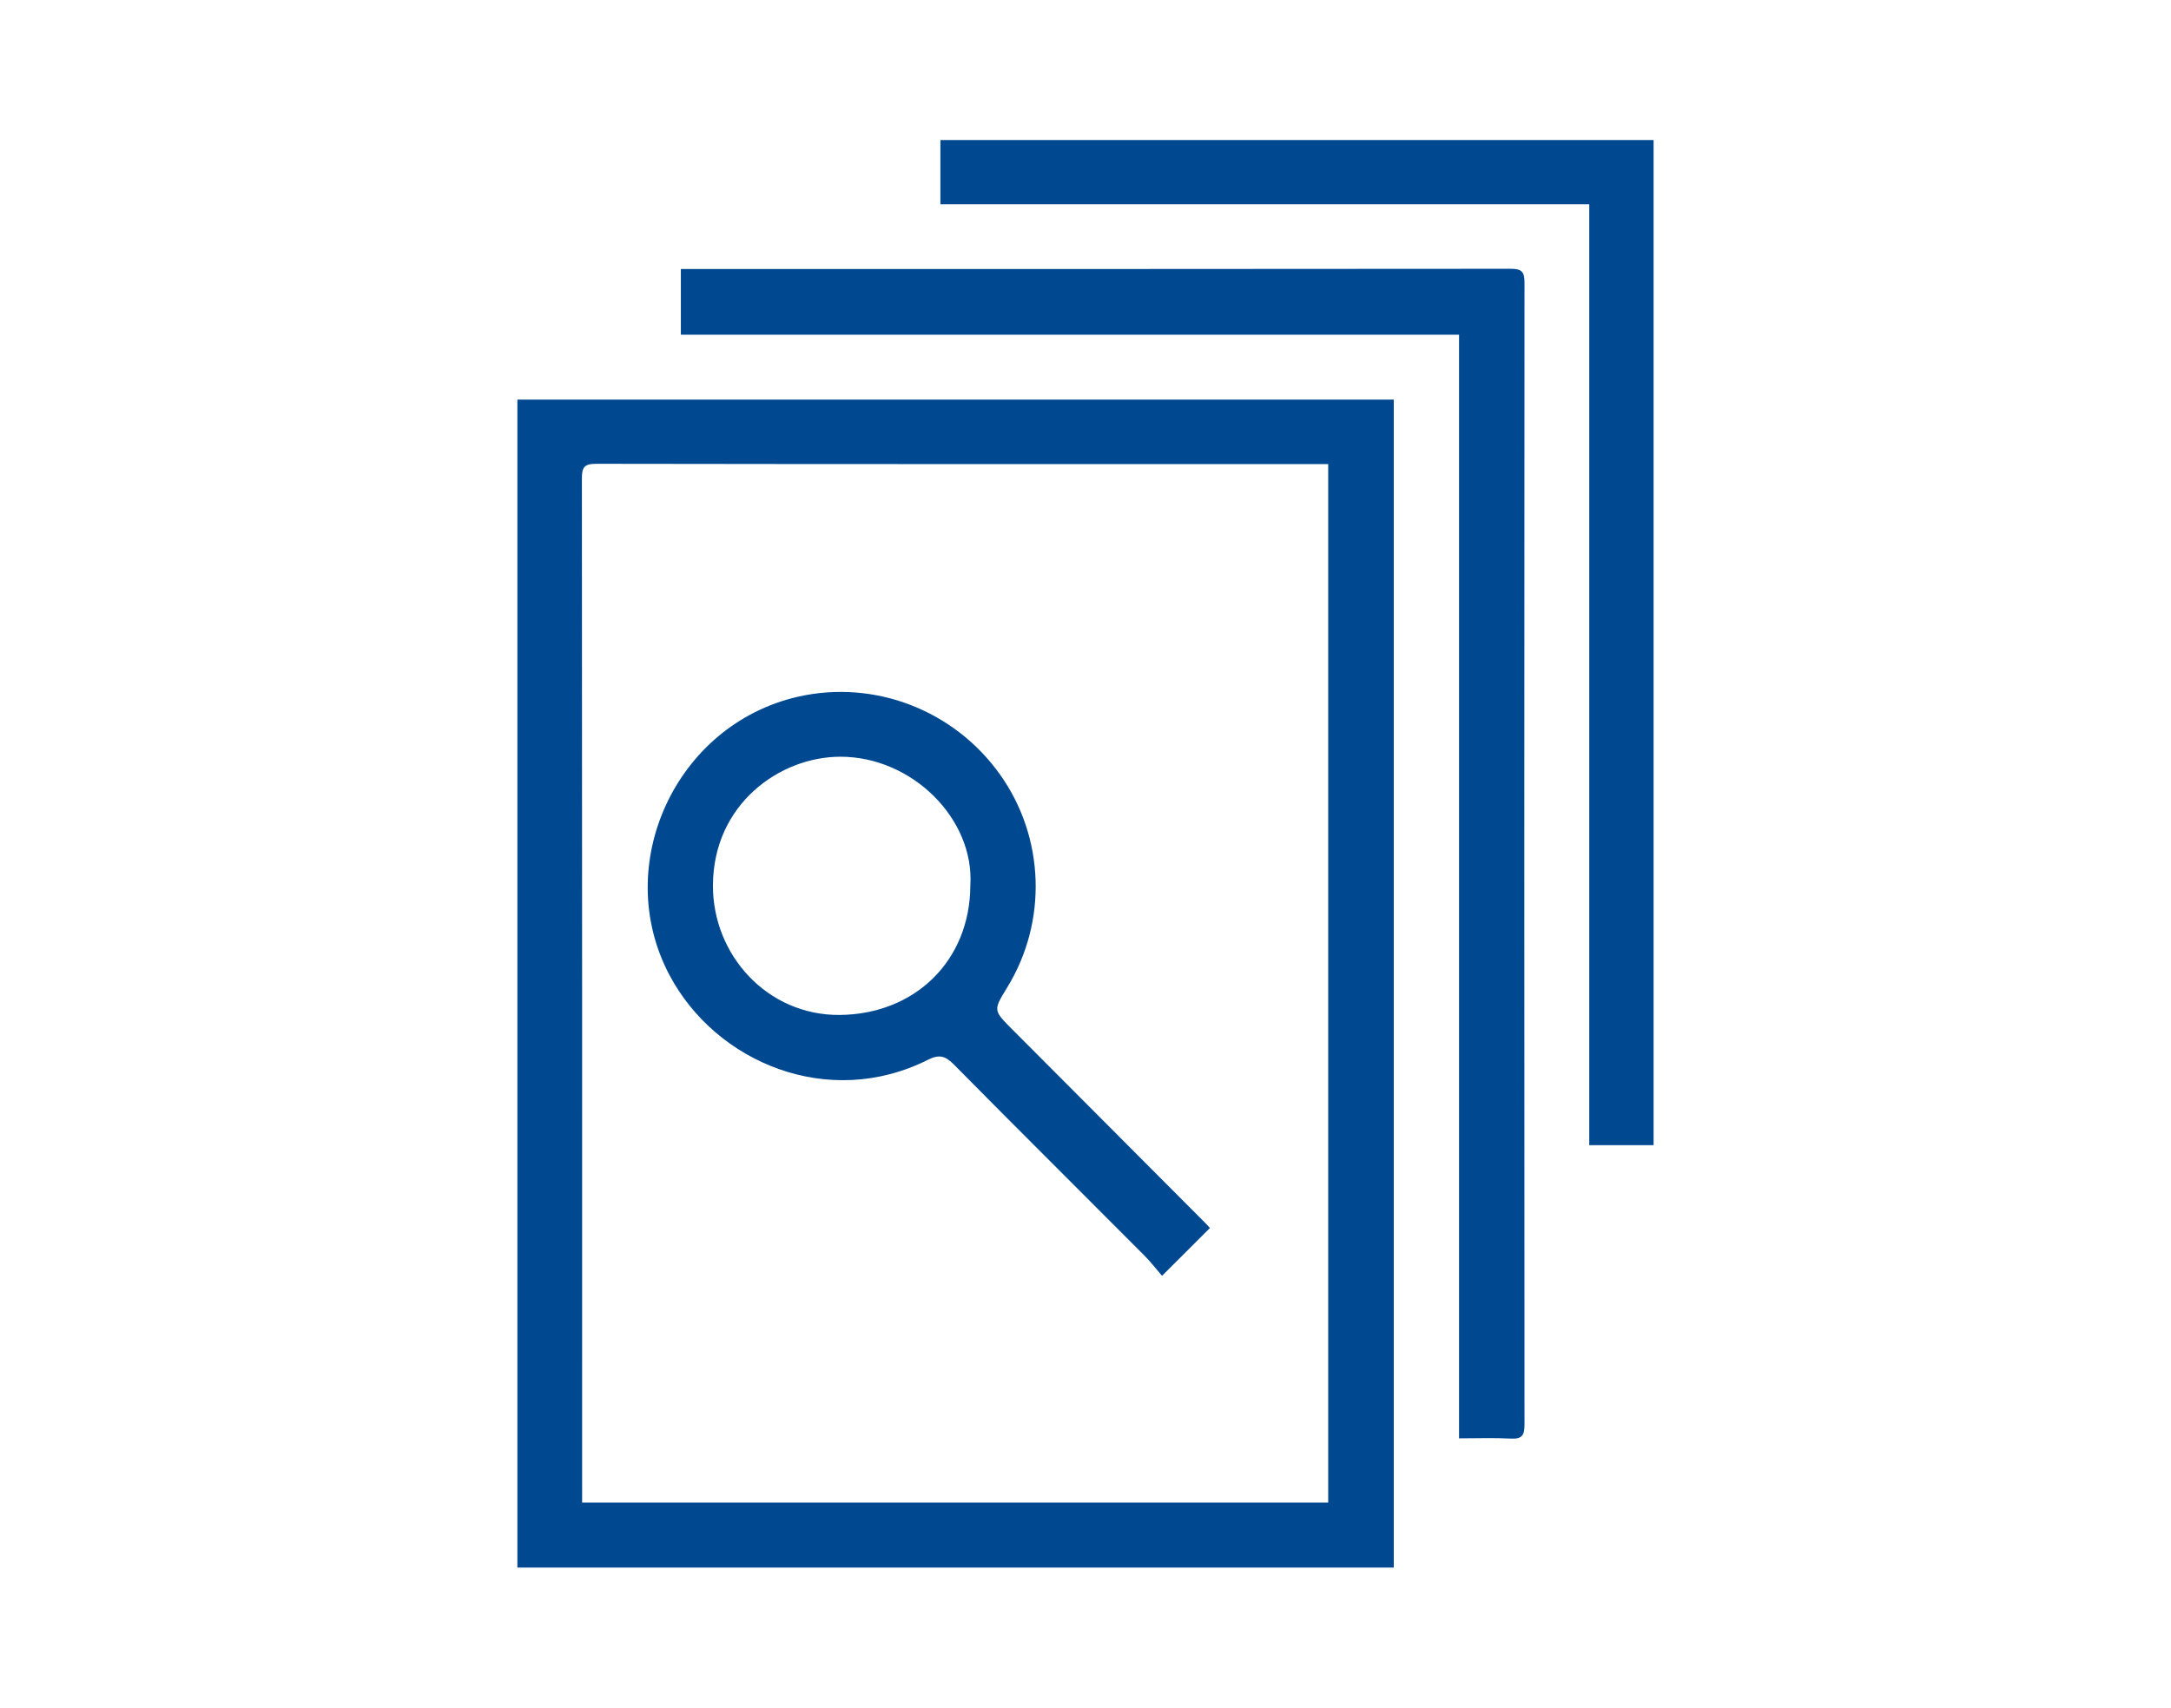
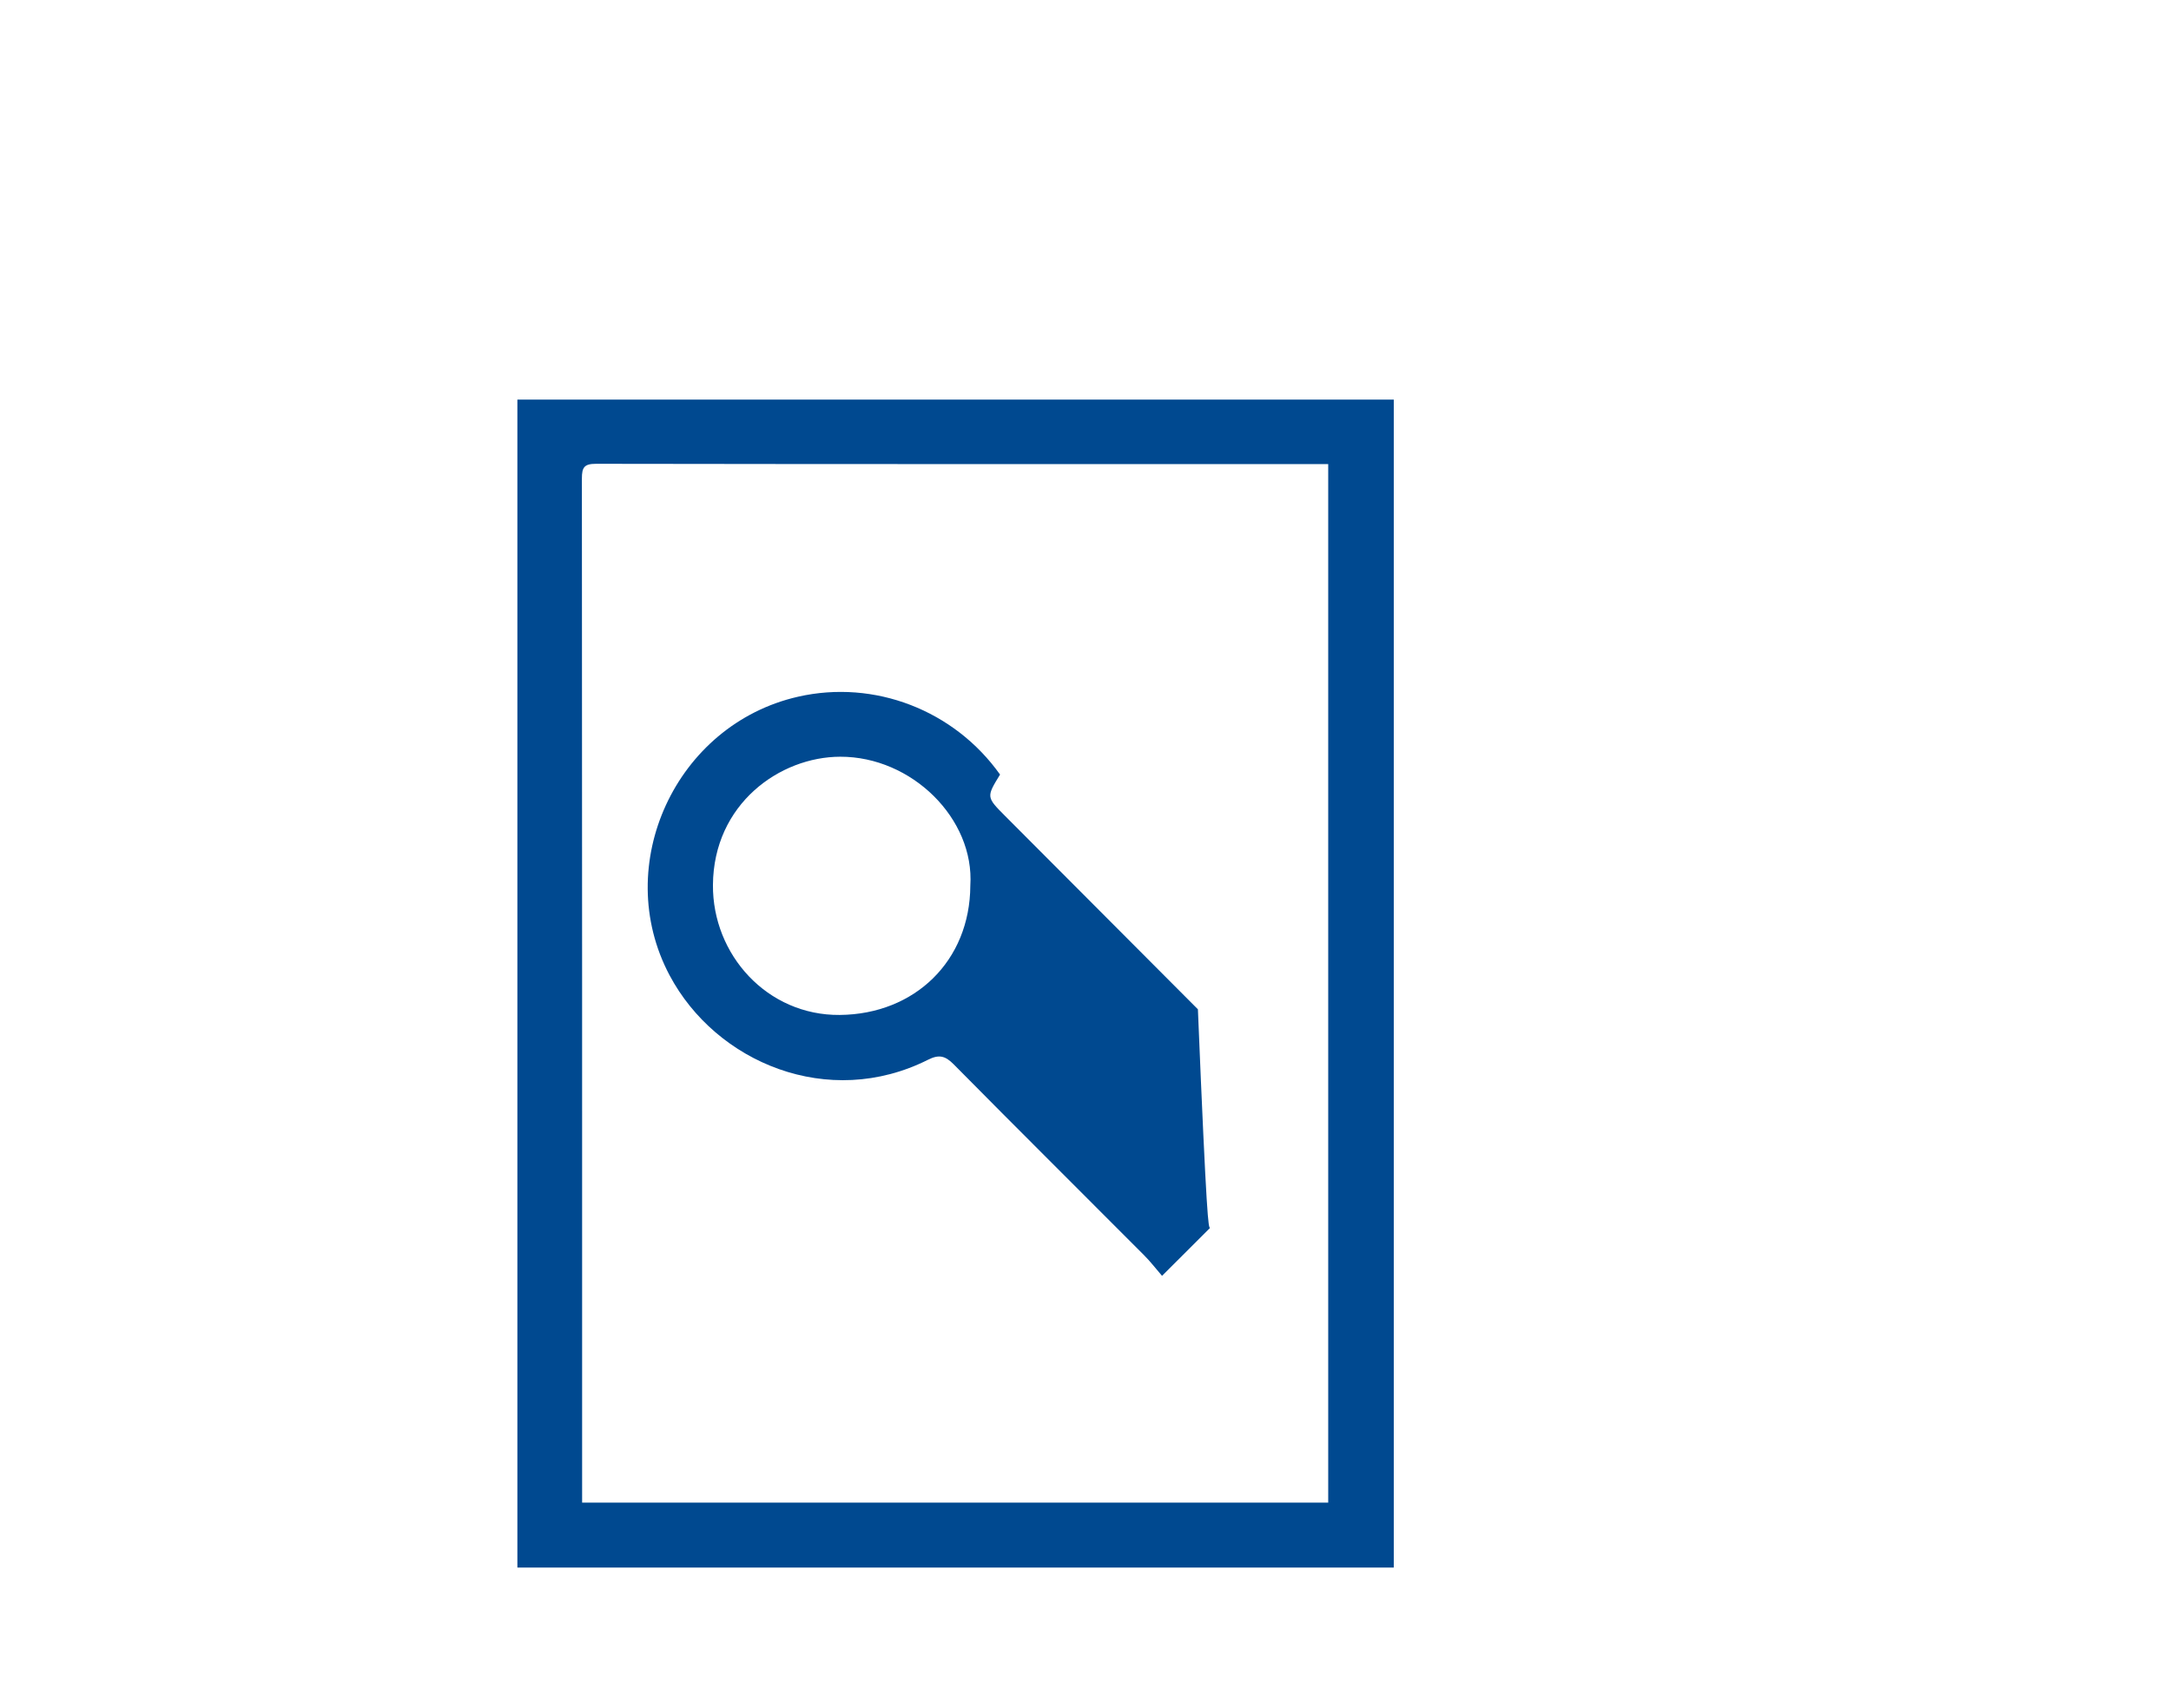
<svg xmlns="http://www.w3.org/2000/svg" version="1.1" x="0px" y="0px" width="104.932px" height="82.543px" viewBox="0 0 104.932 82.543" enable-background="new 0 0 104.932 82.543" xml:space="preserve" id="svg70">
  <defs id="defs74" />
  <g id="Layer_1">
    <g id="yBH4BG_1_">
      <g id="g36">
        <path fill-rule="evenodd" clip-rule="evenodd" fill="#004990" d="M67.366,75.773c-14.146,0-28.237,0-42.359,0     c0-18.823,0-37.622,0-56.458c14.119,0,28.221,0,42.359,0C67.366,38.138,67.366,56.935,67.366,75.773z M64.197,72.632     c0-16.742,0-33.445,0-50.199c-0.239,0-0.438,0-0.635,0c-11.584,0-23.167,0.005-34.75-0.014c-0.576,0-0.687,0.172-0.687,0.71     c0.013,16.274,0.011,32.548,0.011,48.822c0,0.216,0,0.431,0,0.681C40.198,72.632,52.191,72.632,64.197,72.632z" id="path28" />
-         <path fill-rule="evenodd" clip-rule="evenodd" fill="#004990" d="M70.521,69.526c0-17.817,0-35.55,0-53.346     c-12.549,0-25.055,0-37.613,0c0-1.071,0-2.083,0-3.177c0.212,0,0.424,0,0.638,0c13.159,0,26.317,0.004,39.476-0.011     c0.537-0.001,0.664,0.154,0.662,0.676c-0.012,18.399-0.012,36.8,0,55.2c0.001,0.529-0.135,0.699-0.669,0.67     C72.212,69.494,71.407,69.526,70.521,69.526z" id="path30" />
-         <path fill-rule="evenodd" clip-rule="evenodd" fill="#004990" d="M79.924,55.353c-1.038,0-2.039,0-3.11,0     c0-15.154,0-30.282,0-45.478c-10.488,0-20.908,0-31.361,0c0-1.067,0-2.067,0-3.106c11.475,0,22.954,0,34.471,0     C79.924,22.939,79.924,39.113,79.924,55.353z" id="path32" />
-         <path fill-rule="evenodd" clip-rule="evenodd" fill="#004990" d="M58.481,59.359c-0.761,0.762-1.482,1.482-2.316,2.312     c-0.271-0.312-0.547-0.676-0.867-0.996c-3.065-3.076-6.147-6.135-9.199-9.224c-0.411-0.416-0.711-0.495-1.247-0.224     c-4.807,2.417-10.245,0.144-12.491-4.088c-2.83-5.333,0.299-12.117,6.212-13.462c3.69-0.84,7.546,0.647,9.763,3.763     c2.167,3.046,2.301,7.117,0.336,10.308c-0.666,1.087-0.666,1.087,0.249,2.006c3.105,3.113,6.209,6.227,9.314,9.341     C58.326,59.186,58.407,59.28,58.481,59.359z M46.899,42.814c0.212-3.241-2.831-6.245-6.289-6.236     c-2.914,0.006-6.122,2.28-6.151,6.196c-0.025,3.374,2.623,6.315,6.125,6.286C44.221,49.029,46.881,46.442,46.899,42.814z" id="path34" />
+         <path fill-rule="evenodd" clip-rule="evenodd" fill="#004990" d="M58.481,59.359c-0.761,0.762-1.482,1.482-2.316,2.312     c-0.271-0.312-0.547-0.676-0.867-0.996c-3.065-3.076-6.147-6.135-9.199-9.224c-0.411-0.416-0.711-0.495-1.247-0.224     c-4.807,2.417-10.245,0.144-12.491-4.088c-2.83-5.333,0.299-12.117,6.212-13.462c3.69-0.84,7.546,0.647,9.763,3.763     c-0.666,1.087-0.666,1.087,0.249,2.006c3.105,3.113,6.209,6.227,9.314,9.341     C58.326,59.186,58.407,59.28,58.481,59.359z M46.899,42.814c0.212-3.241-2.831-6.245-6.289-6.236     c-2.914,0.006-6.122,2.28-6.151,6.196c-0.025,3.374,2.623,6.315,6.125,6.286C44.221,49.029,46.881,46.442,46.899,42.814z" id="path34" />
      </g>
    </g>
  </g>
  <g id="Layer_2" display="none">
    <g id="MYwd9G_1_" display="inline">
      <g id="g42">
        <path fill-rule="evenodd" clip-rule="evenodd" fill="#004990" d="M62.644,27.443c-0.038,0.326-0.078,0.557-0.09,0.79     c-0.25,5.257-0.396,10.522-0.772,15.771c-0.528,7.37-1.383,14.704-3.585,21.804c-0.423,1.367-1.019,2.679-1.538,4.015     c-0.099,0.258-0.21,0.511-0.372,0.903c1.597-0.407,3.039-0.805,4.495-1.142c6.919-1.602,13.676-1.032,20.226,1.682     c2.069,0.856,4.048,1.938,6.052,2.948c0.354,0.178,0.676,0.464,0.941,0.764c0.42,0.474,0.502,1.033,0.132,1.583     c-0.356,0.531-0.868,0.773-1.49,0.545c-0.489-0.178-0.959-0.421-1.417-0.674c-3.878-2.144-7.931-3.838-12.328-4.528     c-4.655-0.732-9.245-0.345-13.753,1.059c-2.969,0.924-5.959,1.774-8.937,2.672c-3.904,1.176-7.898,1.621-11.966,1.543     c-6.361-0.12-12.415-1.523-18.135-4.304c-1.048-0.509-2.072-1.109-3.002-1.806c-0.905-0.676-0.651-1.877,0.408-2.251     c0.266-0.094,0.625-0.086,0.891,0.012c0.535,0.195,1.036,0.487,1.552,0.736c1.182,0.57,2.388,1.1,3.544,1.719     c1.863,0.997,3.707,0.917,5.664,0.248c7.006-2.39,12.296-6.862,16.127-13.125c3.035-4.961,4.799-10.397,5.867-16.082     c0.827-4.404,1.209-8.854,1.31-13.331c0.005-0.212,0.001-0.424,0.001-0.798c-1.248,0.513-2.424,0.953-3.563,1.473     c-7.851,3.583-12.233,9.914-14.231,18.097c-0.362,1.485-0.57,3.007-0.849,4.512c-0.021,0.118-0.04,0.236-0.058,0.354     c-0.111,0.724-0.434,1.281-1.22,1.398c-0.777,0.115-1.298-0.289-1.589-0.96c-0.844-1.951-1.706-3.895-2.475-5.875     c-1.732-4.469-2.153-9.138-1.646-13.848c0.582-5.41,3.479-9.482,7.967-12.449c2.882-1.904,6.118-2.883,9.494-3.457     c0.305-0.052,0.607-0.115,0.93-0.311c-0.497-0.077-0.99-0.184-1.489-0.224c-6.136-0.48-11.232,2.355-14.087,7.828     c-0.1,0.19-0.195,0.382-0.306,0.567c-0.438,0.728-0.984,0.989-1.658,0.801c-0.71-0.2-1.045-0.655-1.045-1.51     c0-2.239,0.253-4.449,0.962-6.58c1.861-5.591,5.306-9.727,10.961-11.809C40.74,5.4,42.991,5.32,45.278,5.437     c4.729,0.243,8.969,1.792,12.692,4.717c0.415,0.325,0.642,0.093,0.929-0.1c2.698-1.812,5.56-3.291,8.711-4.125     c2.531-0.671,5.117-0.796,7.666-0.158c3.152,0.789,5.458,2.784,7.18,5.482c1.992,3.123,2.995,6.604,3.56,10.226     c0.152,0.98-0.116,1.513-0.779,1.825c-0.769,0.362-1.339-0.019-1.857-0.527c-3.642-3.573-8.077-5.363-13.095-5.826     c-1.757-0.161-3.423,0.239-5.014,0.975c-0.118,0.055-0.216,0.153-0.508,0.366c0.915,0.117,1.633,0.188,2.345,0.305     c5.729,0.936,11.063,2.81,15.559,6.632c2.812,2.391,4.926,5.275,5.492,8.989c0.543,3.562,0.112,7.053-1.516,10.341     c-1.538,3.103-3.45,5.96-5.617,8.65c-0.715,0.888-1.566,0.962-2.271,0.228c-0.215-0.227-0.336-0.619-0.354-0.944     c-0.154-2.625-0.056-5.284-0.449-7.871c-0.929-6.116-3.617-11.261-8.979-14.717c-1.702-1.098-3.559-1.844-5.523-2.33     C63.224,27.518,62.986,27.498,62.644,27.443z M30.641,18.454c0.241-0.183,0.451-0.331,0.65-0.495     c4.059-3.328,8.683-4.629,13.868-3.792c2.704,0.436,5.134,1.495,7.079,3.499c0.478,0.493,0.633,1.054,0.348,1.706     c-0.258,0.591-0.794,0.638-1.321,0.661c-1.434,0.063-2.868,0.123-4.304,0.145c-4.247,0.062-8.092,1.37-11.506,3.852     c-3.615,2.628-5.53,6.235-5.862,10.701c-0.303,4.078,0.409,7.994,1.747,11.825c0.075,0.213,0.171,0.417,0.283,0.688     c0.094-0.131,0.146-0.178,0.165-0.235c0.104-0.318,0.208-0.634,0.297-0.956c2.495-9.104,7.782-15.855,16.651-19.467     c3.766-1.532,7.63-2.814,11.821-2.409c4.907,0.476,9.272,2.173,12.941,5.542c4.583,4.209,6.749,9.574,7.532,15.61     c0.102,0.78,0.197,1.562,0.293,2.342c1.562-2.054,2.819-4.203,3.518-6.607c1.483-5.096,0.526-9.667-3.571-13.175     c-5.836-4.996-12.706-7.056-20.36-6.47c-0.678,0.052-1.175-0.141-1.565-0.643c-0.392-0.504-0.273-1.042,0.01-1.547     c0.173-0.311,0.372-0.619,0.61-0.882c2.459-2.74,5.54-4.233,9.215-4.314c4.3-0.095,8.231,1.272,11.957,3.316     c0.32,0.176,0.642,0.348,1.039,0.563c-0.011-0.224,0.005-0.323-0.022-0.407c-0.639-1.859-1.357-3.68-2.545-5.271     c-1.65-2.208-3.753-3.67-6.582-3.872c-2.15-0.155-4.246,0.116-6.273,0.888c-2.359,0.897-4.576,2.056-6.626,3.535     c-1.88,1.354-1.975,1.344-3.749-0.124c-4.132-3.419-8.941-4.704-14.197-4.276c-5.12,0.415-10.278,4.89-11.555,9.802     C30.608,18.249,30.632,18.322,30.641,18.454z M59.697,26.862c-1.351,0.181-2.546,0.36-3.746,0.493     c-0.491,0.053-0.616,0.278-0.63,0.742c-0.064,2.057-0.126,4.114-0.262,6.167c-0.399,6.012-1.415,11.911-3.487,17.587     c-3.543,9.708-9.484,17.308-19.172,21.565c-0.113,0.051-0.203,0.157-0.336,0.261c0.13,0.047,0.195,0.082,0.265,0.095     c0.211,0.039,0.425,0.07,0.637,0.103c6.041,0.902,11.974,0.451,17.812-1.367c0.785-0.244,1.418-0.604,1.799-1.303     c0.716-1.32,1.505-2.621,2.04-4.016c2.582-6.748,3.481-13.843,4.139-20.974c0.31-3.357,0.499-6.726,0.664-10.093     C59.566,33.113,59.604,30.098,59.697,26.862z" id="path40" />
      </g>
    </g>
  </g>
  <g id="Layer_3" display="none">
    <g id="ySyrfa_1_" display="inline">
      <g id="g60">
        <path fill-rule="evenodd" clip-rule="evenodd" fill="#004990" d="M41.222,17.046c0-1.306-0.021-2.538,0.006-3.766     c0.033-1.42,1.505-2.269,2.742-1.594c0.626,0.341,0.963,0.883,0.969,1.604c0.01,1.016,0.002,2.031,0.006,3.048     c0.001,0.213,0.017,0.427,0.028,0.673c4.98,0,9.908,0,14.913,0c0-1.184-0.021-2.333,0.011-3.481     c0.011-0.385,0.091-0.801,0.261-1.142c0.354-0.71,1.235-1.073,1.979-0.897c0.839,0.197,1.426,0.829,1.46,1.671     c0.041,1.055,0.017,2.111,0.021,3.167c0.001,0.214,0,0.428,0,0.719c0.308,0,0.539,0,0.771,0c4.623,0,9.245,0.057,13.866-0.024     c2.295-0.039,4.104,1.64,4.099,4.113c-0.034,15.28-0.016,30.56-0.017,45.841c0,2.583-1.543,4.122-4.126,4.122     c-17.253,0-34.506,0.001-51.759,0c-1.908,0-3.388-1.129-3.803-2.906c-0.062-0.267-0.068-0.552-0.068-0.828     c-0.003-15.54-0.005-31.08-0.002-46.619c0-2.069,1.571-3.683,3.653-3.69c4.721-0.019,9.444-0.007,14.166-0.008     C40.635,17.046,40.873,17.046,41.222,17.046z M59.887,20.842c-0.141-0.042-0.195-0.072-0.251-0.072     c-4.761-0.004-9.522-0.004-14.284-0.012c-0.315-0.001-0.42,0.128-0.41,0.429c0.013,0.457,0.008,0.916,0,1.374     c-0.022,1.136-0.775,1.918-1.844,1.924c-1.097,0.006-1.863-0.786-1.876-1.951c-0.006-0.571-0.001-1.141-0.001-1.774     c-0.279,0-0.473,0-0.667,0c-4.521,0-9.045,0.011-13.566-0.014c-0.592-0.003-0.715,0.186-0.715,0.743     c0.015,15.06,0.014,30.12,0.014,45.18c0,0.211,0.021,0.422,0.033,0.651c17.439,0,34.819,0,52.261,0c0-0.319,0-0.596,0-0.871     c0-14.919,0-29.841,0-44.761c0-0.16-0.012-0.32,0-0.479c0.028-0.331-0.105-0.455-0.446-0.454     c-4.682,0.007-9.363,0.008-14.044-0.002c-0.376-0.001-0.488,0.143-0.473,0.493c0.018,0.457,0.016,0.917-0.002,1.374     c-0.042,1.131-0.81,1.879-1.899,1.863c-1.03-0.015-1.799-0.803-1.823-1.891C59.875,22.02,59.887,21.443,59.887,20.842z" id="path46" />
-         <path fill-rule="evenodd" clip-rule="evenodd" fill="#004990" d="M52.461,33.811c0.597,0,1.195-0.011,1.792,0.002     c1.111,0.024,1.887,0.773,1.907,1.873c0.022,1.232,0.021,2.466,0.001,3.699c-0.018,1.082-0.766,1.844-1.846,1.867     c-1.253,0.026-2.506,0.025-3.759,0.001c-1.056-0.021-1.815-0.75-1.846-1.805c-0.038-1.272-0.038-2.547,0-3.819     c0.034-1.074,0.816-1.792,1.902-1.815C51.228,33.8,51.845,33.811,52.461,33.811z" id="path48" />
-         <path fill-rule="evenodd" clip-rule="evenodd" fill="#004990" d="M52.403,56.172c-0.616,0-1.234,0.013-1.85-0.002     c-1-0.026-1.785-0.699-1.827-1.686c-0.056-1.35-0.054-2.706-0.002-4.055c0.039-0.961,0.803-1.664,1.77-1.688     c1.292-0.031,2.586-0.032,3.877,0c1.008,0.026,1.764,0.796,1.785,1.805c0.028,1.272,0.03,2.547,0,3.819     c-0.024,1.038-0.799,1.776-1.843,1.804C53.676,56.185,53.041,56.171,52.403,56.172z" id="path50" />
        <path fill-rule="evenodd" clip-rule="evenodd" fill="#004990" d="M37.493,33.81c0.597,0,1.193-0.008,1.79,0.002     c1.146,0.021,1.923,0.772,1.938,1.903c0.018,1.214,0.017,2.428,0.001,3.641c-0.016,1.109-0.769,1.878-1.876,1.898     c-1.235,0.023-2.467,0.023-3.702,0c-1.129-0.02-1.846-0.752-1.864-1.896c-0.018-1.212-0.018-2.427,0-3.64     c0.02-1.156,0.767-1.885,1.922-1.906C36.3,33.802,36.896,33.81,37.493,33.81z" id="path52" />
        <path fill-rule="evenodd" clip-rule="evenodd" fill="#004990" d="M37.47,56.171c-0.637,0-1.275,0.017-1.911-0.004     c-0.995-0.032-1.743-0.744-1.767-1.736c-0.033-1.312-0.032-2.626-0.002-3.938c0.023-0.989,0.762-1.727,1.757-1.751     c1.293-0.031,2.587-0.03,3.88,0c1.003,0.024,1.769,0.794,1.792,1.8c0.027,1.272,0.028,2.547,0,3.82     c-0.024,1.04-0.797,1.78-1.839,1.809C38.744,56.185,38.107,56.171,37.47,56.171z" id="path54" />
-         <path fill-rule="evenodd" clip-rule="evenodd" fill="#004990" d="M67.348,56.172c-0.618,0-1.235,0.013-1.851-0.002     c-1.035-0.027-1.793-0.729-1.819-1.748c-0.033-1.312-0.032-2.626-0.001-3.939c0.023-0.985,0.768-1.717,1.767-1.741     c1.293-0.03,2.586-0.031,3.88,0c1.002,0.025,1.76,0.801,1.783,1.807c0.026,1.274,0.029,2.548-0.002,3.821     c-0.024,1.037-0.803,1.773-1.846,1.8C68.62,56.185,67.984,56.172,67.348,56.172z" id="path56" />
        <path fill-rule="evenodd" clip-rule="evenodd" fill="#004990" d="M63.668,37.539c0-0.656-0.022-1.313,0.006-1.969     c0.041-0.985,0.773-1.726,1.764-1.749c1.292-0.03,2.586-0.03,3.877,0c1.002,0.022,1.765,0.792,1.788,1.803     c0.03,1.273,0.029,2.547,0.001,3.819c-0.021,1.014-0.771,1.778-1.782,1.804c-1.293,0.034-2.586,0.034-3.879,0.001     c-1.029-0.026-1.737-0.766-1.774-1.799c-0.022-0.636-0.005-1.273-0.005-1.911C63.667,37.539,63.668,37.539,63.668,37.539z" id="path58" />
      </g>
    </g>
  </g>
  <g id="Layer_4" display="none">
    <g id="D1Ez59_1_" display="inline">
      <g id="g66">
        <path fill-rule="evenodd" clip-rule="evenodd" fill="#004990" d="M25.394,30.407c0.274-0.172,0.506-0.308,0.729-0.456     c3.438-2.284,6.846-4.611,10.319-6.837c1.492-0.955,3.093-1.75,4.689-2.523c1.741-0.842,3.62-0.927,5.517-0.745     c0.22,0.021,0.477,0.021,0.648,0.134c0.878,0.58,1.424,0.125,2.079-0.473c3.474-3.165,7.455-3.453,11.661-1.804     c1.438,0.563,2.812,1.334,4.128,2.15c4.433,2.744,8.826,5.551,13.236,8.332c0.334,0.21,0.685,0.394,1.023,0.599     c0.387,0.236,0.685,0.3,1.116-0.053c0.347-0.282,0.906-0.406,1.376-0.418c1.853-0.05,3.708-0.062,5.56-0.02     c1.26,0.03,1.899,0.694,1.929,1.962c0.073,3.138,0.149,6.276,0.146,9.414c-0.012,6.575-0.066,13.149-0.121,19.724     c-0.01,1.222-0.76,2.071-2.006,2.116c-1.875,0.068-3.756,0.047-5.629-0.047c-0.514-0.025-1-0.465-1.514-0.676     c-0.262-0.106-0.603-0.255-0.834-0.174c-4.449,1.557-8.987,1.758-13.599,0.967c-0.317-0.054-0.632-0.128-0.951-0.158     c-1.129-0.107-2.086,0.091-2.916,1.035c-1.701,1.934-3.877,2.945-6.498,2.802c-1.328-0.072-2.651-0.227-3.978-0.313     c-0.433-0.028-0.915-0.071-1.3,0.081c-3.834,1.502-7.439,0.763-10.865-1.176c-1.693-0.959-3.279-2.12-4.857-3.266     c-0.787-0.571-1.647-0.611-2.524-0.671c-2.07-0.142-4.142-0.266-6.215-0.364c-0.191-0.008-0.503,0.179-0.572,0.351     c-0.406,1.006-1.085,1.534-2.201,1.533c-1.655-0.001-3.311,0.101-4.965,0.063c-1.697-0.04-2.511-0.573-2.511-2.447     c0.001-2.249-0.1-4.497-0.105-6.745c-0.013-6.254-0.007-12.508,0.009-18.761c0.002-1.137,0.071-2.272,0.141-3.407     c0.068-1.122,0.69-1.803,1.823-1.834c1.951-0.051,3.906-0.049,5.856,0.016C24.379,28.358,24.572,28.617,25.394,30.407z      M25.382,57.227c2.279,0.146,4.497,0.271,6.711,0.438c1.219,0.094,2.468,0.056,3.531,0.88c0.993,0.771,2.046,1.47,3.08,2.188     c1.383,0.961,2.788,1.887,4.451,2.309c2.384,0.603,4.728,0.805,6.936-0.632c0.185-0.121,0.515-0.073,0.766-0.031     c1.29,0.216,2.567,0.594,3.862,0.663c2.835,0.151,5.137-0.858,6.487-3.512c0.199-0.391,0.438-0.447,0.822-0.406     c1.837,0.202,3.525-0.217,5.057-1.268c1.783-1.223,2.441-2.915,2.08-5.015c-0.111-0.649-0.311-1.282-0.486-1.984     c0.27-0.067,0.5-0.142,0.734-0.18c1.131-0.176,2.118-0.652,2.961-1.42c1.919-1.749,1.965-3.817,0.06-5.564     c-2.86-2.62-5.749-5.212-8.641-7.8c-1.692-1.514-3.413-2.997-5.146-4.515c-0.243,0.19-0.457,0.353-0.667,0.521     c-2.317,1.86-4.704,3.619-7.41,4.881c-2.245,1.049-4.575,1.756-7.092,1.296c-2.704-0.495-5.846-1.921-5.806-5.97     c0.003-0.366,0.176-0.817,0.427-1.082c2.625-2.756,5.282-5.481,7.927-8.219c0.175-0.181,0.326-0.386,0.59-0.704     c-1.331-0.085-2.501-0.234-3.594,0.233c-1.514,0.648-3.083,1.243-4.46,2.123c-4.139,2.65-8.188,5.443-12.296,8.142     c-0.676,0.444-0.962,0.939-0.96,1.749c0.025,7.39,0.018,14.78,0.021,22.17C25.325,56.713,25.354,56.906,25.382,57.227z      M68.649,59.387c0.071,0.092,0.141,0.185,0.212,0.277c0.16,0.027,0.322,0.081,0.481,0.076c1.429-0.044,2.881,0.042,4.282-0.187     c1.814-0.295,3.589-0.833,5.373-1.295c0.493-0.129,0.729-0.46,0.728-1.041c-0.02-8.283-0.017-16.564-0.004-24.848     c0-0.458-0.158-0.721-0.539-0.949c-0.995-0.599-1.969-1.232-2.949-1.854c-4.322-2.735-8.641-5.476-12.967-8.206     c-1.556-0.981-3.206-1.749-5.017-2.151c-2.822-0.626-5.316-0.035-7.36,2.038c-3.402,3.451-6.773,6.933-10.136,10.42     c-1.029,1.064-1.009,1.641,0.018,2.737c0.265,0.281,0.604,0.513,0.947,0.698c1.54,0.832,3.169,1.041,4.881,0.66     c2.538-0.565,4.74-1.834,6.821-3.317c1.508-1.074,2.956-2.237,4.391-3.409c0.591-0.483,1.028-0.611,1.633-0.008     c0.75,0.75,1.606,1.39,2.398,2.098c4.132,3.687,8.263,7.375,12.382,11.077c0.881,0.792,1.537,1.747,1.719,2.95     c0.456,3.018-0.942,5.632-3.786,7.017c-0.499,0.244-0.654,0.502-0.609,1.066c0.18,2.223-0.555,4.135-2.147,5.698     C69.198,59.133,68.902,59.239,68.649,59.387z" id="path64" />
      </g>
    </g>
  </g>
</svg>